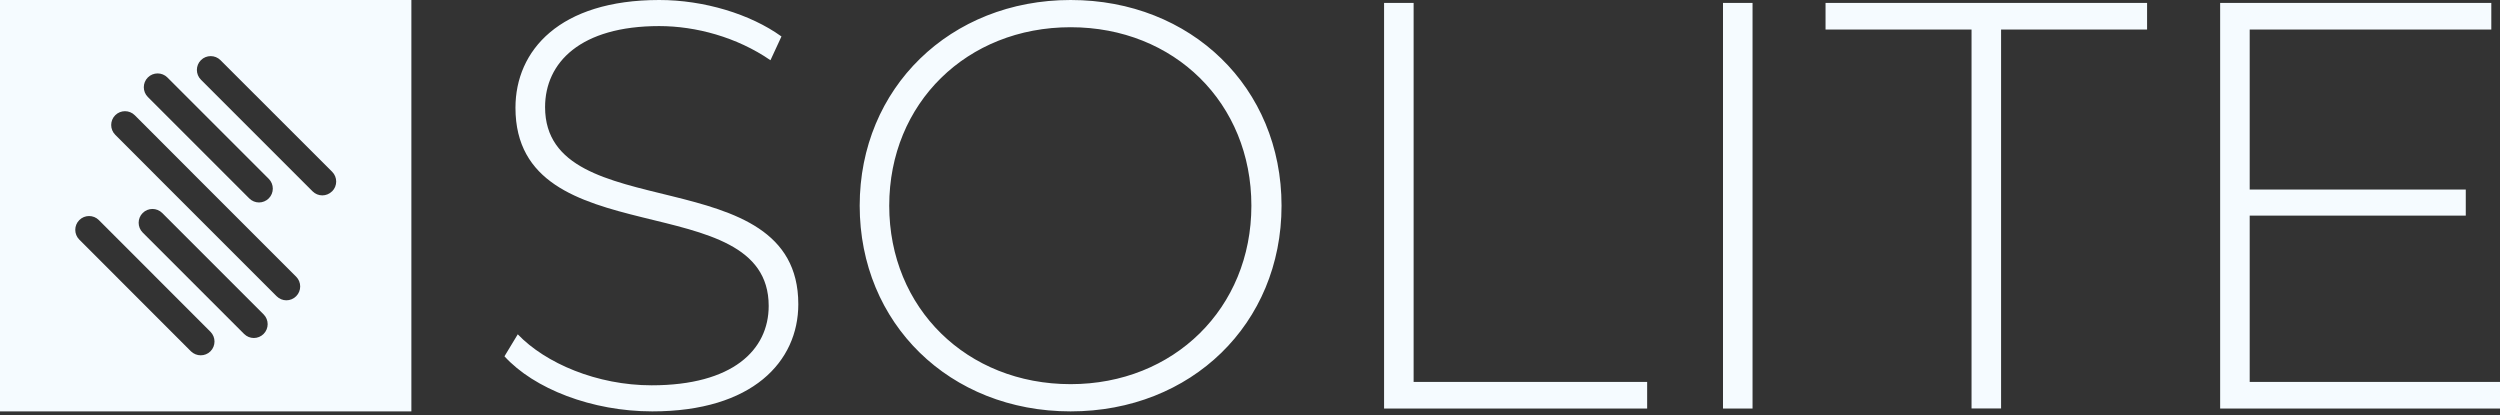
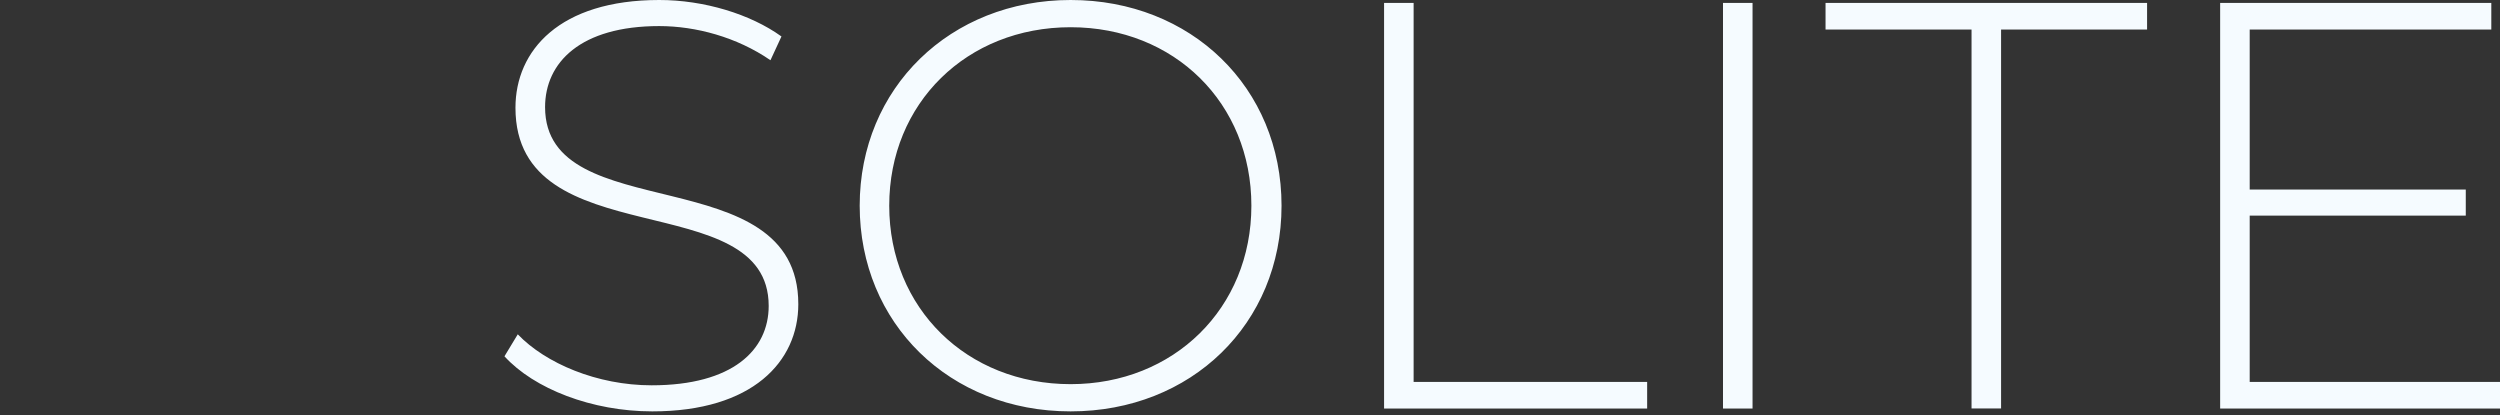
<svg xmlns="http://www.w3.org/2000/svg" width="325px" height="54px" viewBox="0 0 325 54" version="1.1">
  <rect x="0" y="0" width="325" height="54" fill="#333333" stroke="none" />
  <title>solite-logo-white</title>
  <g id="Page-1" stroke="none" stroke-width="1" fill="none" fill-rule="evenodd">
    <g id="solite-logo-white" fill-rule="nonzero">
-       <path d="M43.17,24.87 C42.82,25.22 42.36,25.4 41.9,25.4 C41.44,25.4 40.98,25.22 40.63,24.87 L26.12,10.36 C25.42,9.66 25.42,8.52 26.12,7.82 C26.82,7.12 27.96,7.12 28.66,7.82 L43.18,22.33 C43.88,23.03 43.88,24.17 43.18,24.87 M21.76,10.07 L34.94,23.25 C35.64,23.95 35.64,25.09 34.94,25.79 C34.59,26.14 34.13,26.32 33.67,26.32 C33.21,26.32 32.75,26.14 32.4,25.79 L19.22,12.61 C18.52,11.91 18.52,10.77 19.22,10.07 C19.92,9.37 21.06,9.37 21.76,10.07 M17.52,14.98 L20.01,17.47 L20.01,17.47 L25.34,22.81 L36.01,33.48 L36.01,33.48 L38.5,35.97 C39.2,36.67 39.2,37.81 38.5,38.51 C38.15,38.86 37.69,39.04 37.23,39.04 C36.77,39.04 36.31,38.86 35.96,38.51 L21.14,23.69 L14.98,17.52 C14.28,16.82 14.28,15.68 14.98,14.98 C15.68,14.28 16.82,14.28 17.52,14.98 M12.85,28.61 L27.36,43.13 C28.06,43.83 28.06,44.97 27.36,45.67 C27.01,46.02 26.55,46.19 26.09,46.19 C25.63,46.19 25.17,46.01 24.82,45.67 L10.31,31.15 C9.61,30.45 9.61,29.31 10.31,28.61 C11.01,27.91 12.15,27.91 12.85,28.61 M31.73,43.41 L18.55,30.23 C17.85,29.53 17.85,28.39 18.55,27.69 C19.25,26.99 20.39,26.99 21.09,27.69 L34.27,40.87 C34.97,41.57 34.97,42.71 34.27,43.41 C33.92,43.76 33.46,43.94 33,43.94 C32.54,43.94 32.08,43.76 31.73,43.41 M53.48,0 L0,0 L0,53.48 L53.48,53.48 L53.48,0 Z" id="s-icon" fill="#F5FBFF" />
      <path d="M179.93,0.38 L179.93,53.11 L214.13,53.11 L214.13,49.65 L183.77,49.65 L183.77,0.38 L179.93,0.38 L179.93,0.38 Z M223.99,53.11 L227.83,53.11 L227.83,0.38 L223.99,0.38 L223.99,53.11 Z M237.32,0.38 L237.32,3.84 L256.3,3.84 L256.3,53.1 L260.14,53.1 L260.14,3.84 L279.12,3.84 L279.12,0.38 L237.31,0.38 L237.32,0.38 Z M288.62,0.38 L288.62,53.11 L325,53.11 L325,49.65 L292.46,49.65 L292.46,28.03 L320.55,28.03 L320.55,24.64 L292.46,24.64 L292.46,3.84 L323.87,3.84 L323.87,0.38 L288.61,0.38 L288.62,0.38 Z" id="lite" fill="#F5FBFF" />
      <path d="M139.18,49.94 C125.7,49.94 115.6,40.07 115.6,26.74 C115.6,13.41 125.69,3.54 139.18,3.54 C152.67,3.54 162.68,13.41 162.68,26.74 C162.68,40.07 152.59,49.94 139.18,49.94 M139.18,53.48 C154.85,53.48 166.6,42.11 166.6,26.74 C166.6,11.37 154.84,0 139.18,0 C123.52,0 111.76,11.45 111.76,26.74 C111.76,42.03 123.44,53.48 139.18,53.48 M84.8,53.48 C97.83,53.48 103.78,47 103.78,39.54 C103.78,20.41 70.86,29.75 70.86,13.93 C70.86,8.13 75.46,3.39 85.7,3.39 C90.44,3.39 95.79,4.82 100.16,7.83 L101.59,4.74 C97.52,1.81 91.49,0 85.7,0 C72.74,0 67.01,6.56 67.01,14.01 C67.01,33.44 99.93,23.95 99.93,39.77 C99.93,45.49 95.26,50.09 84.71,50.09 C77.63,50.09 70.92,47.23 67.31,43.46 L65.58,46.32 C69.42,50.54 76.95,53.48 84.79,53.48" id="so" fill="#F5FBFF" />
    </g>
  </g>
</svg>